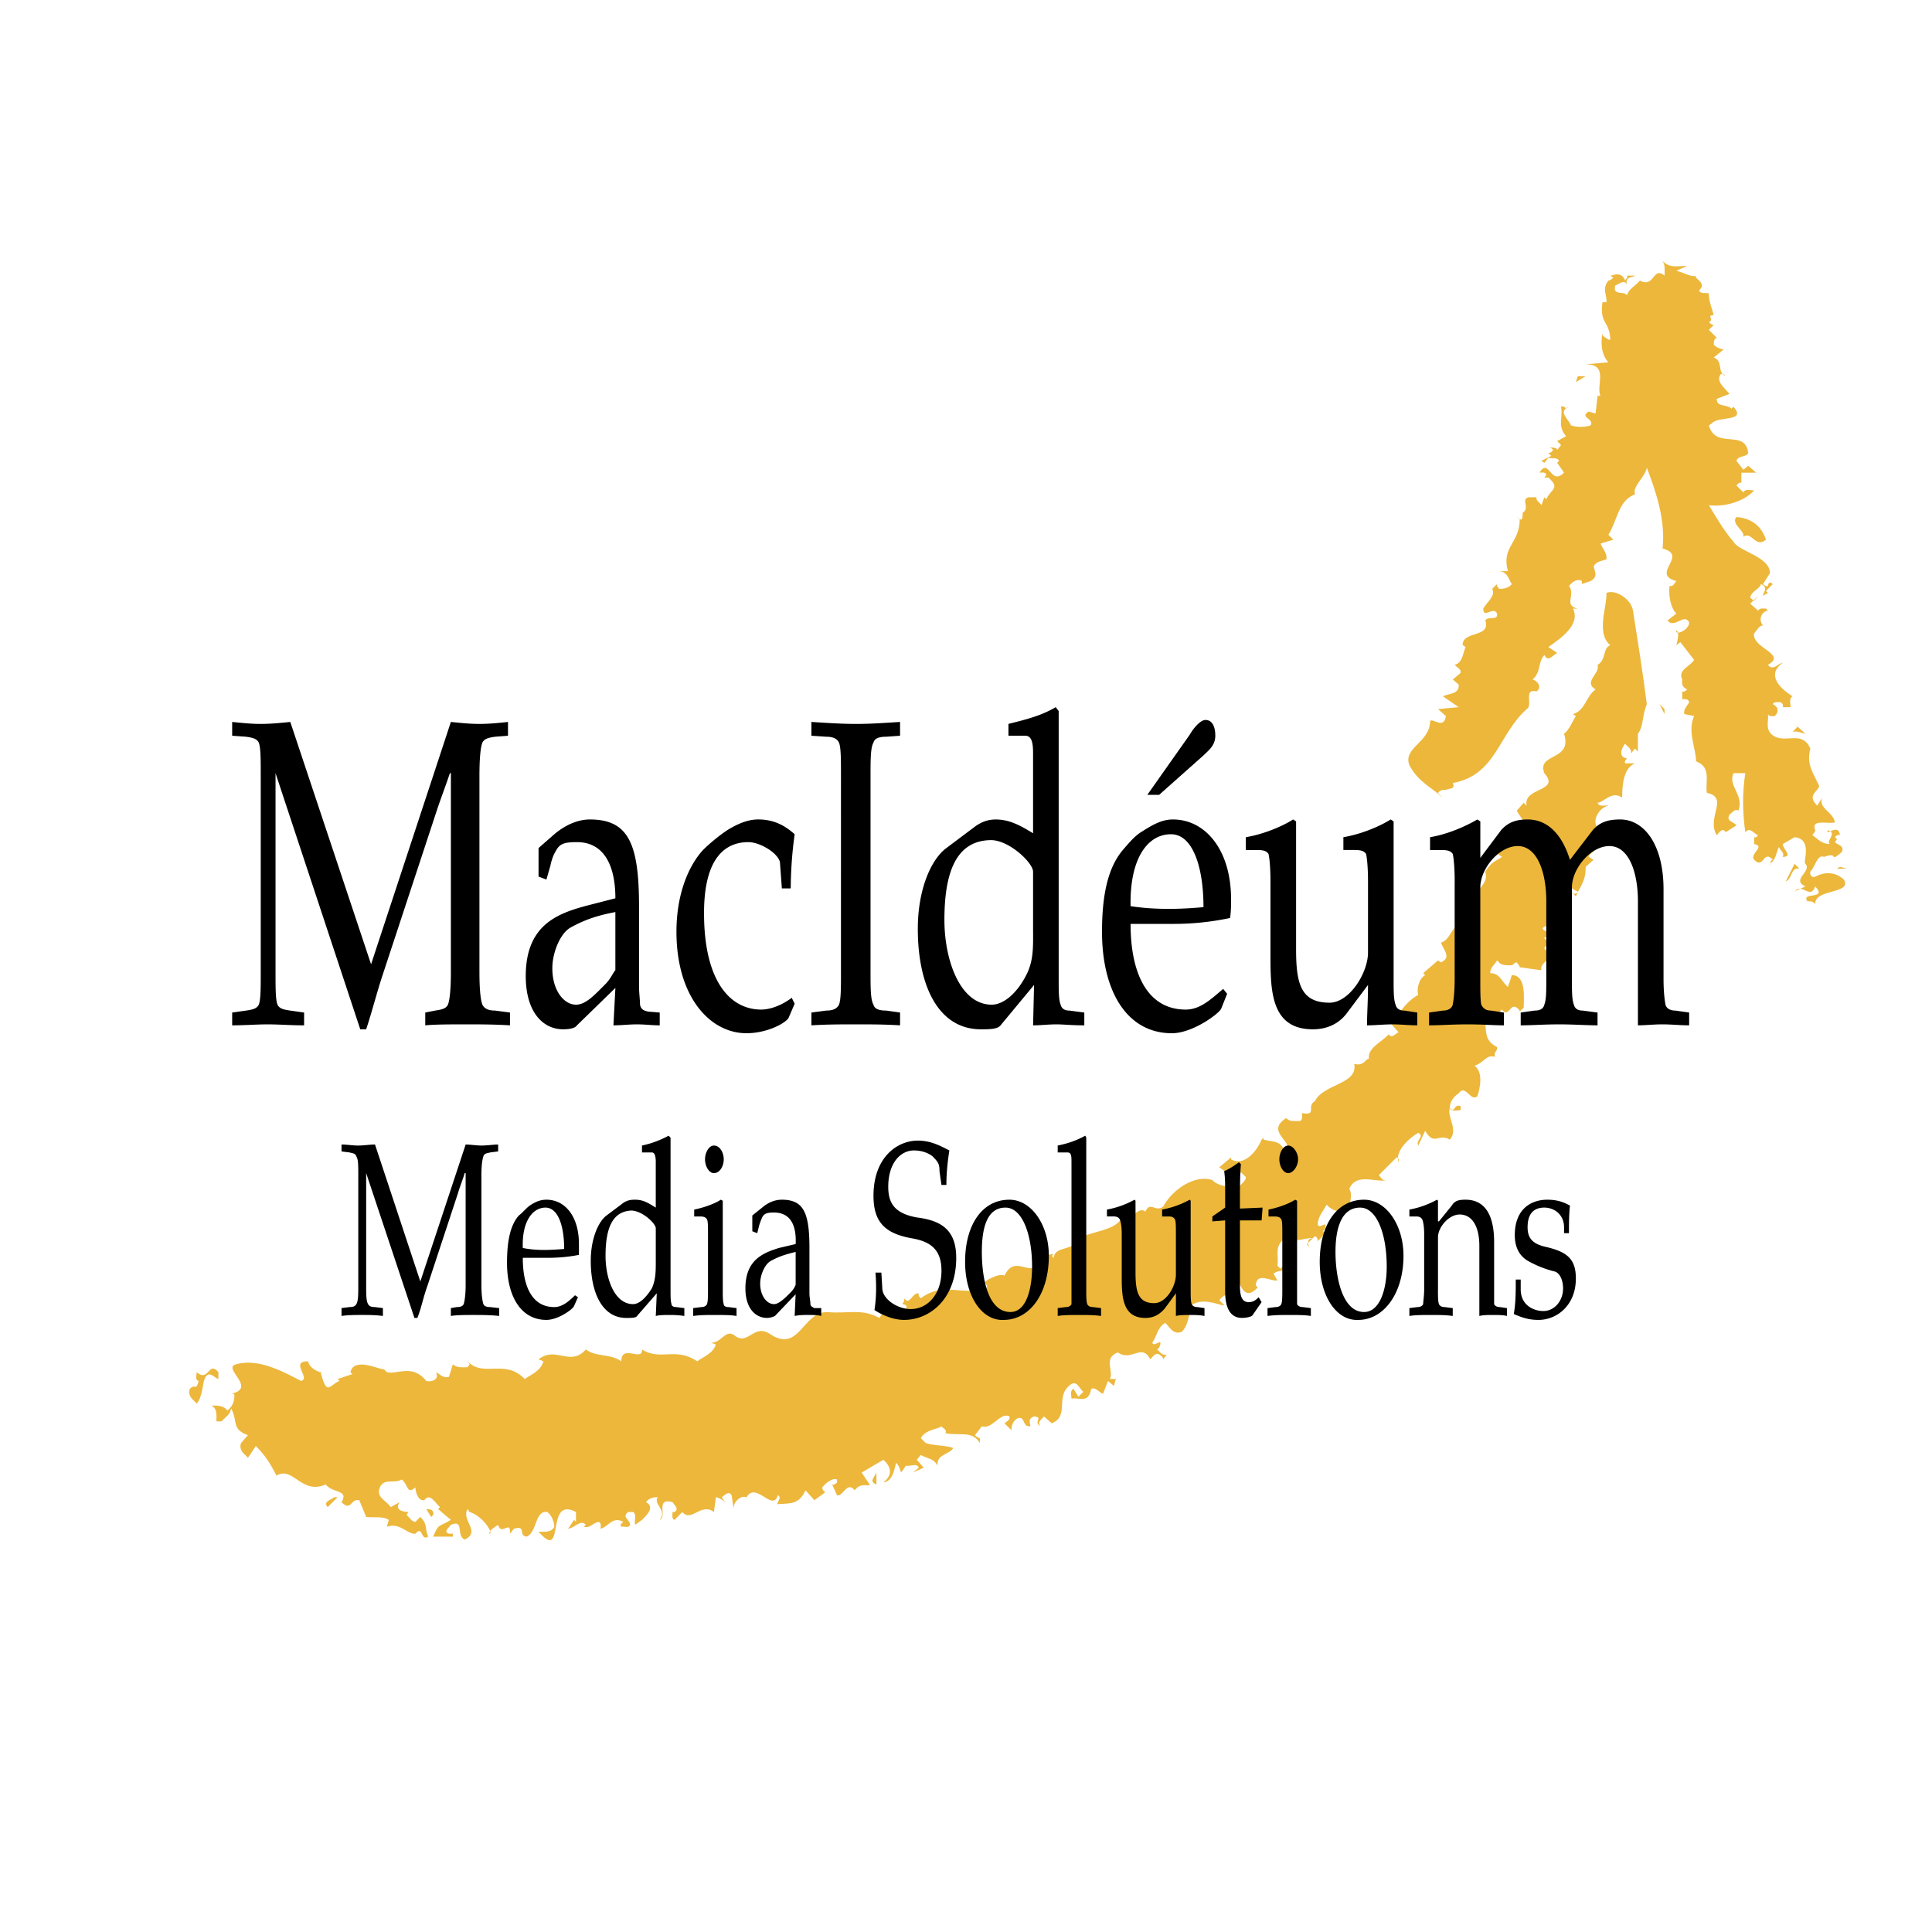
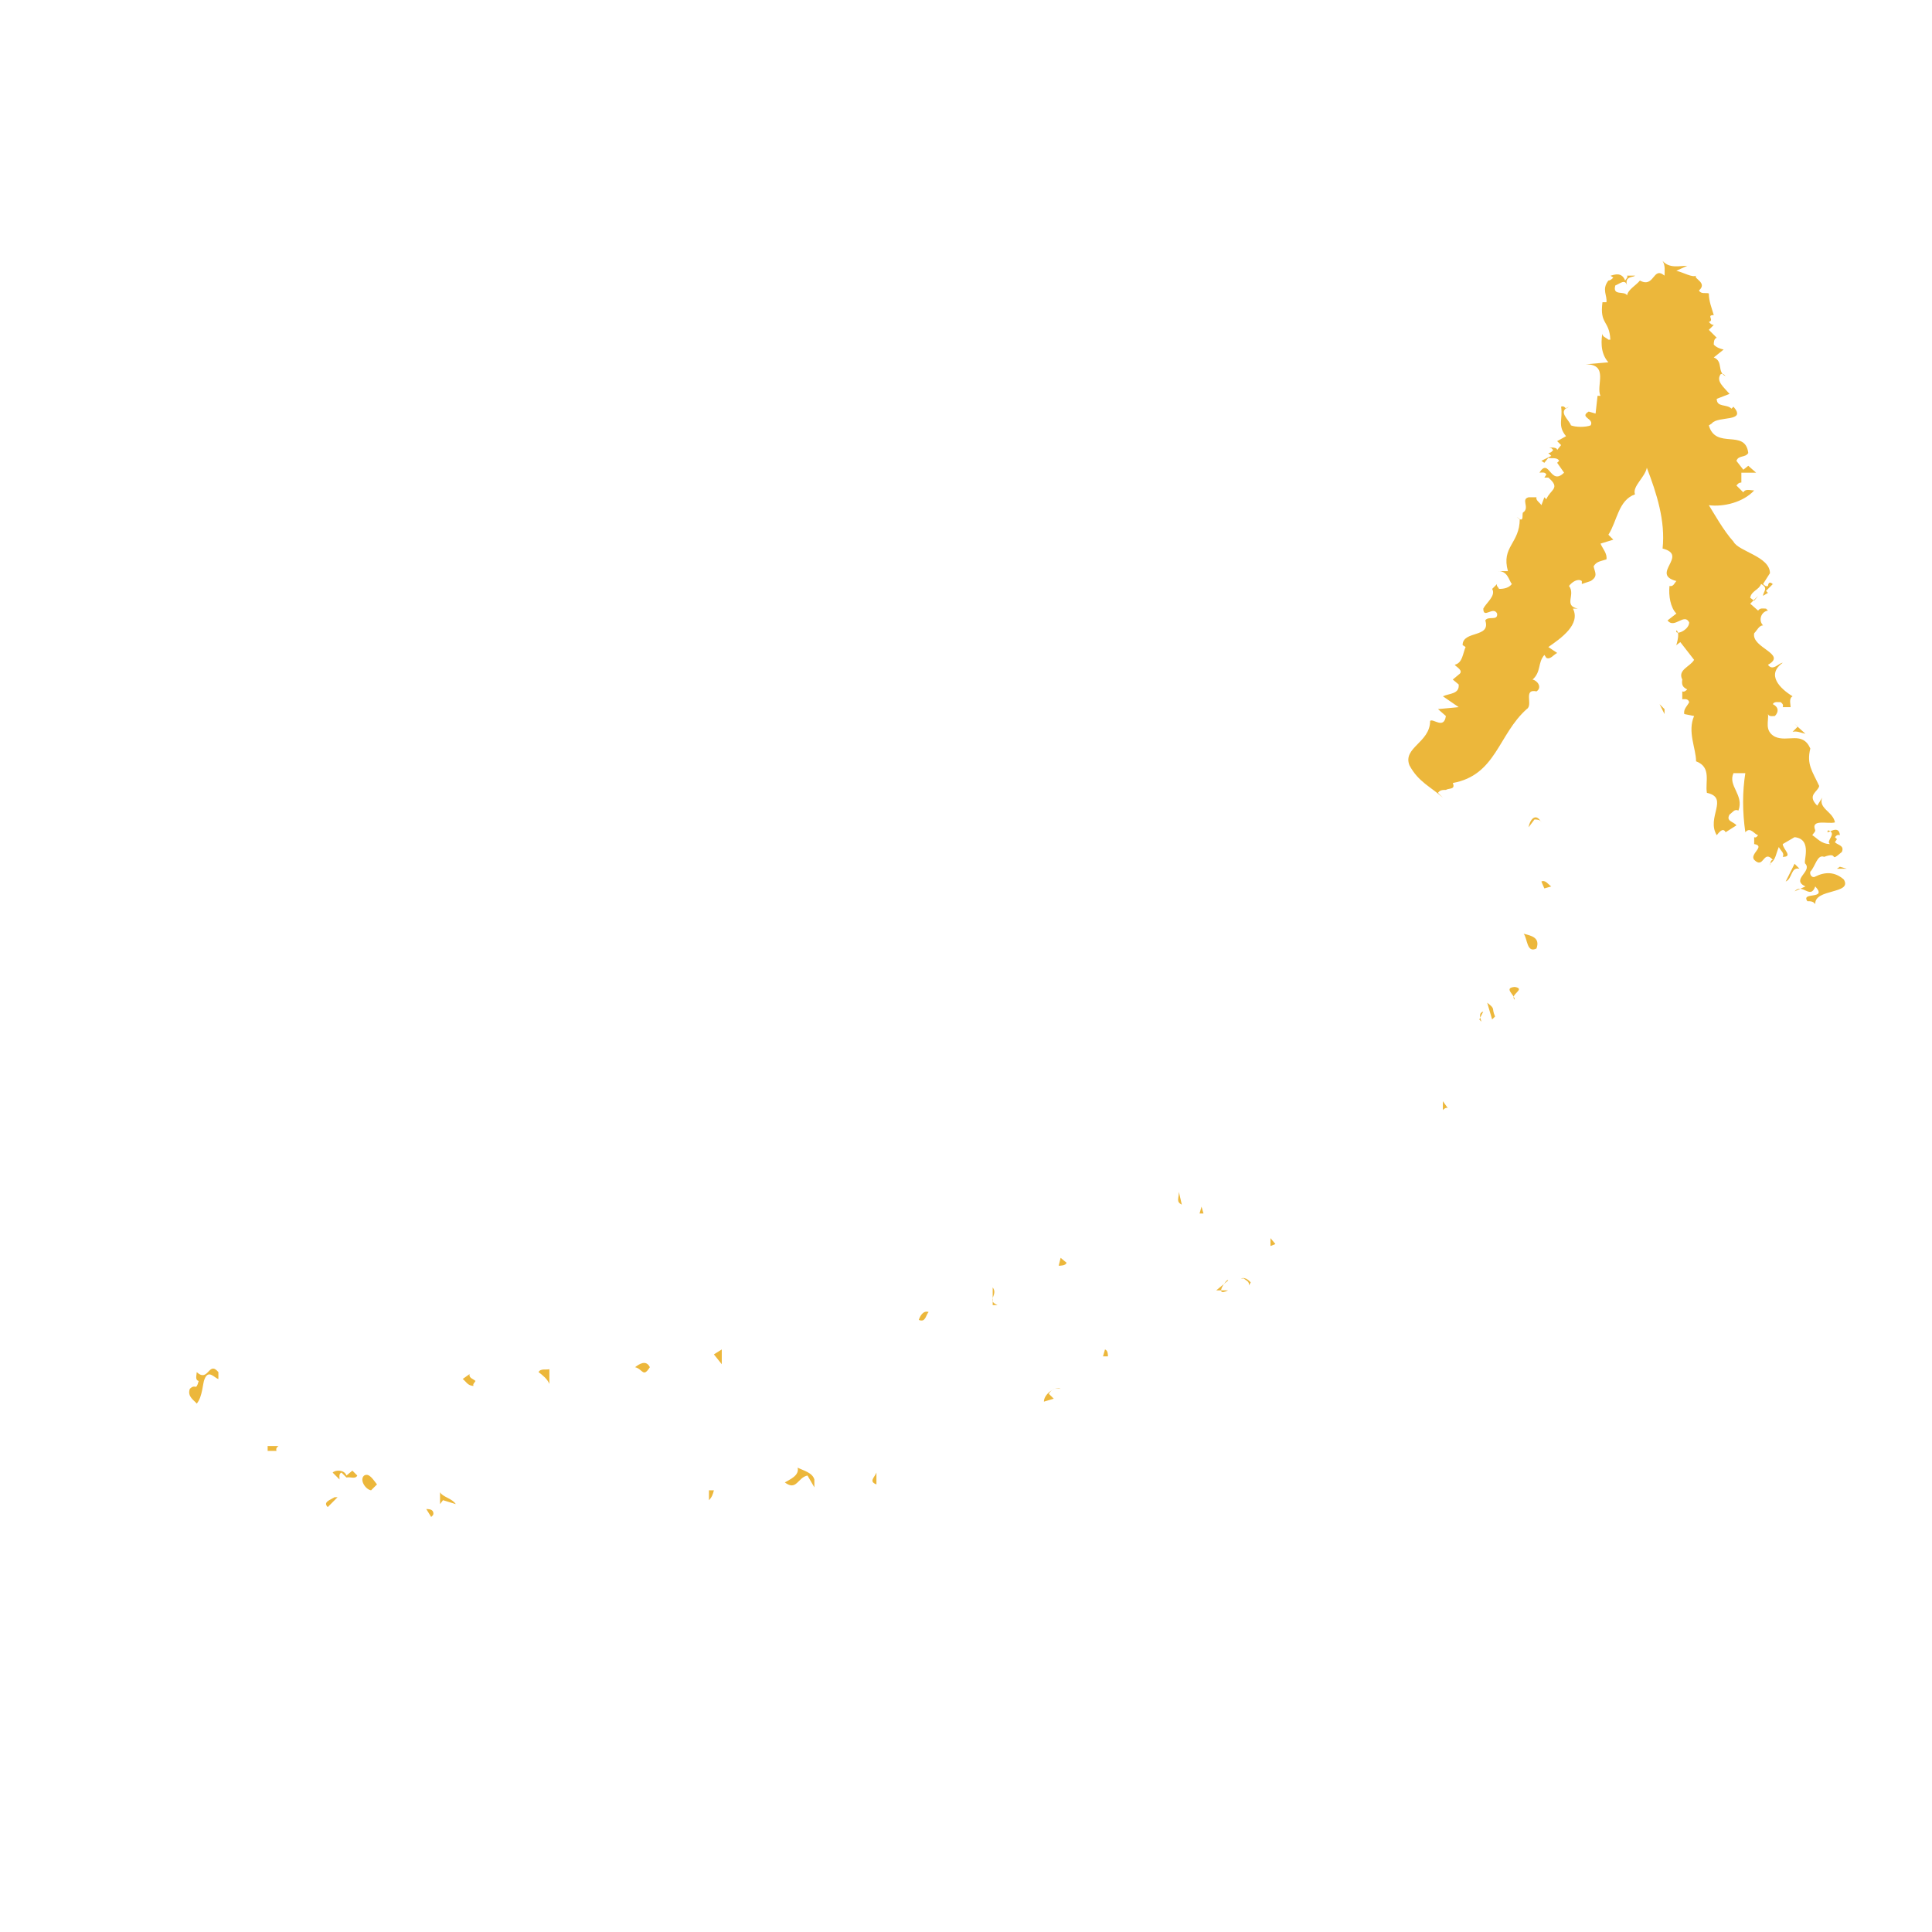
<svg xmlns="http://www.w3.org/2000/svg" width="2500" height="2500" viewBox="0 0 192.756 192.756">
  <g fill-rule="evenodd" clip-rule="evenodd">
-     <path fill="#fff" d="M0 0h192.756v192.756H0V0z" />
    <path d="M168.33 26.523l-1.08.492c.785.196 1.572.688 1.965.491-.295.295 1.18.688.295 1.474.195.394.688.196.982.295 0 .786.295 1.475.492 2.162-.787 0 .098.492-.492.688.197.196.295.294.492.294l-.492.491.787.787c-.295.099-.295.491-.295.688.295.295.59.394.982.492l-.982.786c.982.393.295 1.474 1.18 1.867-.1-.098-.197-.295-.492-.197-.492.688.295 1.278.885 1.966l-1.277.492c0 .884.982.491 1.473.982l.197-.196c1.377 1.572-1.572.885-2.162 1.671l-.295.196c.688 2.458 3.637.295 3.932 2.752-.295.491-.982.196-1.18.786l.688.884.492-.393.785.688h-1.473v.983c-.295 0-.395.196-.492.294l.688.688c.197-.394.688-.196 1.082-.196-1.082 1.179-3.047 1.67-4.521 1.474.492.786 1.475 2.555 2.457 3.636.492.983 3.637 1.474 3.637 3.146l-.688 1.081c.098.098.295.295.49.197.1-.786.689.098.492-.197l-.688.688.195.197-.49.294c0-.393.59-.786-.197-1.179-.195.59-.982.688-1.082 1.376l.395.295.393-.492-.787.787.787.688c.197-.295.492-.197.787-.197l.195.197c-.688.099-.982.983-.49 1.474-.393 0-.59.492-.885.787-.295 1.474 3.342 2.063 1.375 3.145.492.688 1.082-.197 1.475-.197-1.67 1.18-.295 2.556.984 3.342-.395.196-.197.786-.197 1.081h-.787c.098-.295-.098-.393-.195-.492-.197 0-.689-.098-.787.197.59.295.59.786.197 1.179-.197 0-.59.099-.689-.196.1.688-.393 1.67.689 2.261 1.277.589 2.752-.59 3.537 1.179-.393 1.572.197 2.261.885 3.735-.098.589-1.277.884-.197 1.965l.492-.786c-.393 1.081 1.082 1.376 1.277 2.457-.688.197-2.457-.393-1.965.787 0 .196-.197.294-.295.491.49.295.885.884 1.77.884-.492-.294.785-1.081-.197-1.375-.393.688 1.08-.787 1.18.491-.295-.098-.393.098-.492.196l.197.197-.197.295c.197.295.982.295.689.983-1.377 1.179-.197-.099-1.77.491-.689-.294-.885.983-1.377 1.475-.098.294.197.688.492.491.982-.491 1.965-.491 2.85.295.885 1.475-2.949.884-2.85 2.457-.197-.294-.492-.294-.787-.294-.688-.983 2.064-.098.787-1.474-.492 1.376-1.277-.394-2.064.491l1.082-.491c-1.475-.688.688-1.474 0-2.261-.295-.098.785-2.457-1.082-2.654l-1.18.688c0 .492 1.082 1.278 0 1.278.197-.393-.195-.59-.393-.983-.295.688-.295 1.278-.885 1.671.098.59-.098-.393.295-.393-.982-1.081-.885.983-1.867 0-.492-.589 1.18-1.376 0-1.573v-.688c.195.099.295-.098.393-.196-.393-.098-.787-.884-1.277-.295-.295-2.064-.295-4.03 0-5.897h-1.18c-.59 1.278 1.082 2.162.492 3.734-.395-.196-.59.197-.885.394-.393.688.393.688.688 1.081l-1.08.688c-.295-.589-.787.197-.885.295-1.082-1.77 1.277-3.735-.984-4.226-.195-1.081.492-2.556-1.08-3.146 0-1.277-.885-2.948-.197-4.521l-.982-.196c-.098-.491.295-.787.492-1.18-.1-.393-.492-.294-.689-.294v-.787c.197.098.395-.098.492-.196-.393-.197-.59-.394-.492-.982-.49-.983.787-1.278 1.18-1.966l-1.375-1.769-.393.295c-.197.491.49-1.18 0-1.475-.197.589 1.277 0 1.277-.787-.492-.983-1.475.688-2.162-.196l.885-.688c-.592-.59-.787-1.77-.689-2.752.393.098.492-.295.689-.492-2.654-.688 1.277-2.555-1.377-3.243.295-2.752-.59-5.504-1.572-8.059-.197.982-1.475 1.867-1.18 2.653-1.67.59-1.77 2.654-2.654 4.03l.492.492-1.277.393c.195.491.688.982.59 1.572-.59.197-.984.197-1.279.688.1.59.492.982-.293 1.474l-.885.295v-.295c-.395-.294-.984.098-1.279.492.689.884-.588 1.966.885 2.26h-.49c.785 1.573-1.18 2.949-2.457 3.833l.885.59c-.395.197-.689.688-1.082.492l-.197-.295c-.688.786-.295 1.671-1.178 2.458.49.098.982.786.393 1.179-1.377-.294-.295 1.376-.982 1.77-2.852 2.555-3.047 6.584-7.371 7.371.295.688-.395.492-.689.688-.295 0-.59 0-.785.295l.49.491c-1.178-1.081-2.457-1.572-3.342-3.243-.688-1.769 2.064-2.261 2.064-4.423.295-.295 1.377.885 1.572-.492l-.785-.688 2.062-.197-1.572-1.081c.59-.295 1.672-.196 1.572-1.18l-.588-.491.588-.492-.393-.295.393.295c.592-.394-.293-.787-.393-.983.787-.197.787-1.082 1.082-1.77l-.295-.196c0-1.475 2.85-.688 2.26-2.458.295-.491 1.277.098 1.18-.688-.393-.786-1.377.589-1.377-.492.297-.589 1.279-1.278.885-1.965l.492-.492c-.098.197.098.295.197.492.49 0 .982-.098 1.277-.492-.295-.295-.393-1.376-1.475-1.278h1.082c-.689-2.457 1.178-2.751 1.178-5.209l-.295-.196c.885.786.395-.492.689-.492.59-.491-.295-1.278.49-1.474h.787c-.098.295.295.491.49.787l.295-.787.197.196c.393-.982 1.475-1.081.197-2.162h-.395l.197-.295c-.098-.294-.492-.196-.688-.196.982-1.572 1.08 1.376 2.457 0l-.688-.983.195-.197c-.195-.393-.785-.196-1.08-.294l-.395.491-.295-.197.984-.491-.295-.294c.295 0 .393-.197.49-.295l-.195-.197c-.59 0 .59-.197.59.197l.393-.492-.393-.393.885-.492c-.885-1.081-.295-1.67-.492-2.948.295-.099.393.098.492.196l.293-.196c-1.178.491 0 1.278.197 1.867.492.196 1.475.196 1.967 0 .393-.688-1.18-.786-.197-1.376l.688.197.197-1.769h.295c-.492-.983.885-3.146-1.475-3.146l2.26-.196c-.883-.983-.688-2.358-.59-2.948-.098.393.395.491.59.688h.197c-.098-1.965-1.08-1.474-.787-3.734h.395c.098-.688-.492-1.278.195-2.163.197 0 .395-.196.492-.295l-.295-.196c0 .098 1.08-.59 1.475.491.098-.196.295-.295.195-.491h.787c-.098.196-1.082 0-.787.983-.195-.688-.688-.197-1.178 0-.295 1.081.883.491 1.178.982.1-.589.885-.982 1.279-1.474 1.473.787 1.277-1.474 2.457-.491 0-.491.098-.983-.197-1.474.688.788 1.67.493 2.457.493zM163.121 26.818h.983-.983z" fill="#ecb73b" />
-     <path d="M167.643 28.489c.49-1.081 1.18-.295 1.867-.197v.492h-.688c.098-.099.295-.295.195-.492l-.195-.295c-.59.492-.787 2.163-1.77 1.278l-.688-.786.688-.787c-.099.492.296.59.591.787zM169.51 30.946c.295.295-.787.393-1.18.491 0-.196-.098-.295-.295-.491l-.393.491c.296-.982 1.475-.295 1.868-.491zM157.225 38.121l.195-.59h.787l-.982.59zM158.502 44.902c-.295.295-1.377.196-1.082 1.081-.195 0-.295-.098-.49-.294.59-.001.59-1.671 1.572-.787zM173.244 46.671l-1.08.491.588-1.18c-.098.296.295.492.492.689zM158.01 46.474c0 .197.1.59-.195.688h-.59c.295-.196.49-.688.785-.688zM176.193 53.846c-1.082.884-1.377-.885-2.262-.295.197-.59-1.277-1.278-.688-1.966 1.376.099 2.458.787 2.95 2.261zM154.768 52.863c-.295.394-1.279.099-.984.983-.098.393-.195-1.081.492-1.278.197-.098.392.197.492.295zM167.838 54.239c-.195 0-.688 0-.785.294l-.295-.491 1.08.197zM169.51 54.239c-.393.491-1.18 1.179-1.867 1.277.195-.59 1.277-.786.885-1.474l.982.197zM175.898 57.777c-.492-.295-.787-1.081-1.77-.786-.59.394-.59 1.18-1.377 1.278-.688-.492.197-1.179 0-1.573l.492.492c.493-1.573 2.163 0 2.655.589zM168.33 57.777l.492.492c.295-.098.195-.492.195-.787l.492.492h-1.18l.197-.786c.099.294-.098.491-.196.589zM153.783 58.269c-.295 0-.982 0-.883-.492l.883.492zM167.25 58.957l.588.491-.588-.491zM162.924 60.922c.492 3.145.984 6.191 1.377 9.337-.492 1.179-.295 2.162-.885 2.948v1.77l-.295-.295-.393.491c.098-.491-.395-.688-.59-.982-.395.491-.688 1.375.195 1.475-.098.098-.295.294-.195.491h.982c-1.18.491-1.277 2.261-1.277 3.44-.982-.786-1.867.491-2.457.491.197.492.688.197 1.08.295-1.08.197-1.965 2.064-.59 2.458.395.589-.49.589-.688.884.885.786-.59 1.278-.688 1.769l.49.295-.785.688c0 1.376-.393 1.671-.982 2.949l-.295-.295c-.492 0 .49.197.49-.196-.49-.098-1.08-.982-1.375 0-.098-.295-.492-.295-.688-.295-.787.491-.885.983-.395 1.572l.395-.294.688 1.671c.49.688-4.129.688-1.082 1.573l-.885.393c.1.295.395.295.689.295v.492c-.295 0-.59-.099-.689.295.1.098.197.294.395.196.59.983-.885 1.081-.689 1.967l-2.162-.296c0-.196-.195-.295-.295-.491-.195 0-.295.196-.49.295.59-.099-.982.196-1.277-.295l-.197-.197c-.197.393-.688.688-.688 1.277.982 0 1.08.787 1.77 1.377l.393-1.18c1.475 0 1.18 2.359 1.18 3.244l-.395.393c0-.197-.195-.295-.295-.393-.688-.492-.785 1.08-1.473.195-.395.197-.197.787-.295 1.279l.295.195c0-.59-1.572.492-1.672-.195.1 1.08 0 1.867 1.18 2.457.098.393-.393.49-.197.982-.883-.295-1.08.59-2.062.885.883.59.59 2.162.293 3.047-.688.59-1.178-1.279-1.867-.295-.588.393-.883.885-.883 1.473l.295.197c.195-.098.295-.59.785-.393v.393c-.295 0-.885.197-1.08-.197-.295.885.883 2.164 0 3.146-1.082-.688-1.574.688-2.457-.885l-.689 1.475c-.295-.59.689-.885 0-1.277-.982.588-2.357 1.867-1.965 2.947-.098.492.195-.49-.197-.49l-1.77 1.768c.197.197.295.59.787.492-1.082.295-3.047-.787-3.734.885.393.688 0 1.475-.197 2.26-.785.1-1.572-.098-2.064-.688-.295.59-.885 1.18-.885 1.965.1.59 1.082-.59.689.492l-.197.197c.393.098.885.885 1.475.195l-.787.787c-.295-.197-.393-.59-.688-.492l-.492.492c0-.295-.098-.393-.293-.492l-.787.787c.885 1.277-.59-.492.59-.59-.787-.098-1.672.59-2.457-.197-1.572.885-.885 1.867-1.082 2.949l.295.295.59-.59c-.393 1.277-.393.492-1.277 1.082l.393.688c-.688.098-2.062-.885-2.162.49l.197.197c-2.064 2.26-1.77-3.244-2.654.787-.295-.295-.885.098-1.18.49l.492.492c-.098.195-2.064-.885-3.244 0-.295.885-.295 1.965-.982 2.652-.885.395-1.277-.588-1.67-.883-.787.49-.787 1.277-1.277 1.965.098.59 1.178-.688.688.492l-.197.195c.295.295.59.689.982.492l-.393.49c0-.293-.295-.393-.393-.49-.395-.197-.59.197-.885.49-.885-1.67-1.867.295-3.244-.688-1.475.59-.393 1.77-.785 2.654h.59l-.197.688-.59-.492-.492 1.279c-.393-.1-.688-.689-1.178-.492-.295 1.572-1.277.787-1.967.982 0-.295-.195-.785.197-.982l.492.787.49-.492c-.393-.295-.59-1.082-1.18-.785-1.77 1.178-.098 3.145-1.965 3.93l-.787-.688c-.195.295-.688.492-.393.982-.688-.49.393-.885-.59-.982-.885.295-.098 1.082-.492.982-.688 0-.393-1.08-1.178-.785-.492.295-.59.785-.59 1.178l-.689-.688c.197-.195.59-.295.492-.688-.885-.492-1.77 1.375-2.752.982l-.688.885c.098.098.295.295.49.295v.492c-.786-1.279-1.965-.689-3.44-.982.197-.395-.294-.492-.393-.689-.295.295-1.573.295-2.064 1.18l.491.492c.885.295 1.868.195 2.752.492-.394.688-1.671.588-1.573 1.768-.393-.785-1.082-.688-1.671-1.08l-.393.49.688.787-1.082.49.59-.49c-.196-.492-.884-.1-1.277-.197l-.492.688c-.098-.295-.196-.688-.491-.982-.196.787-.393 1.867-1.277 1.967.884-.689.884-1.475 0-2.262l-2.162 1.277.786 1.18c.099.295-.885-.295-1.475.59-.786-.982-1.179.688-1.769.492l-.49-1.082c.196.1.393-.098.491-.195v-.295c-.393-.197-1.081.295-1.475.785 0 .295.196.395.295.492l-1.081.787-.885-.984c-.688 1.475-1.572 1.277-2.752 1.377-.295.098.492-.689 0-.885-.589 1.867-2.457-1.967-3.341.688l.197-.492c-.492-.195-1.18.297-1.278.984v.195l-.197-1.375c-.295-.492-.688 0-.983.195l.197.297c.688.588-.394-.297-.786-.297l-.197 1.475c-1.277-.982-2.26 1.082-3.145 0l-.786.787c-.295-.098-.197-.492-.197-.787h.197c.491-.295 0-.688-.197-.982-1.769-.492-.491 1.475-1.278 1.77.787-.982-.688-1.572-.196-2.262-.492 0-.885.1-1.179.492.982.492 0 1.377-.394 1.77l-.688.49c-.098-.49.196-.982-.196-1.277h-.492c-.688.492.197.787.197 1.277-.197.395-.59.1-.885.197-.196-.197.098-.393.196-.492-1.081-.588-1.474.492-2.26.689 0-.197.098-.59-.197-.689-.589.1-.884.689-1.474.492l.197-.197c-.491-.588-1.082.295-1.769.395l.589-.885.197.195v-.982c-3.146-1.67-.983 5.111-3.735 1.967.59 0 1.277.098 1.572-.492 0-.393-.196-1.08-.688-1.475-1.278-.195-.983 1.967-2.064 2.457-.885-.098 0-1.18-1.278-.785l-.393.49c.098-1.473-.885.295-1.18-.885-.393.295-.884.492-.884.885.491.1-.59-1.768-1.966-2.162l-.196-.295c-.688 1.082 1.376 2.262-.295 3.047-.885-.393 0-2.062-1.376-1.475-.197.295-.786.689-.197.885h.393v.295h-1.965c.589-1.375.491-.885 1.769-1.67l-1.278-1.082.197-.195c-.492-.395-.983-1.475-1.573-.688-.688.098-.885-.984-.885-1.279-.884.787-.688-.295-1.375-.785-.787.49-1.966-.295-2.261 1.08-.098.787.786 1.082 1.18 1.672l.884-.492c-.688.982.884.982.884.982l-.196.295c.295.197.491.688.884.688l.492-.49c.787.785.393 1.08.787 1.965-.787.492-.492-1.18-1.278-.295-.786.1-1.572-1.18-2.85-.688l.197-.688c-.59-.393-1.376-.197-2.26-.295l-.688-1.67c-.884-.197-.786 1.178-1.769.195.787-1.277-.983-.885-1.572-1.77-2.458 1.082-3.244-1.867-4.915-.885-.491-.885-.884-1.768-2.064-2.947l-.786 1.18c-.197-.295-.983-.689-.688-1.475l.688-.787c-1.671-.59-.983-1.375-1.671-2.652-.196.688-.393.688-.982 1.277h-.492c0-.59.098-1.277-.492-1.572.295 0 1.179-.1 1.573.49.59-.393.786-1.18.688-1.67h-.295c2.654-.59-.982-2.557.492-2.949 2.162-.59 4.423.59 6.486 1.67.983-.293-1.179-1.965.688-1.965.098.492.59.885 1.179 1.082.098-.295.197.883.59 1.375.294.492.884-.393 1.376-.492l-.197-.195 1.475-.492-.197-.195c.393-1.572 2.949-.197 3.341-.295l.295.295c.982.295 2.556-.885 3.932.883.295.1 1.376 0 .983-.883.393.195.589.59 1.277.49l.393-1.277c.394.393.983.295 1.475.295l.196-.295-.196-.295c1.572 1.672 3.734-.295 5.7 1.77.688-.492 1.572-.787 1.867-1.77l-.491-.197c1.77-1.375 3.145.787 4.718-.982 1.081.787 2.457.393 3.538 1.18 0-1.77 2.162.098 2.064-1.18 1.867 1.18 3.341-.295 5.504 1.18.688-.49 1.572-.787 1.867-1.67l-.492-.197c.983.098 1.376-1.277 2.261-.787 1.474 1.279 1.965-1.277 3.734 0 2.851 1.77 3.146-2.26 5.603-2.26 2.064.197 3.44-.393 5.209.59l.688-1.082-.295.295c.59.395 1.277-.195 1.769.492.296-.295.688-.59.492-.982-.787-.295-.099.098-.196-.688.589.785.786-.59 1.474-.492-.098.197.099.393.197.492 2.359-1.77 4.226-.1 6.586-1.082.098-.197-.1-.295-.197-.492-.098-.098 1.375-.982 1.965-.688 1.18-2.457 2.949.885 3.736-1.965l1.178-.197-.195.197.195.195c.1-1.277 2.064-.59 2.459-1.965 1.473-.688 3.537-.787 4.225-1.867.982.195 1.77-1.377 2.457-.787.492-1.08.982.1 1.77-.49.885-1.672 3.145-3.244 4.914-2.654.492.59 1.867.785 2.654.688.195-.295.688-.59.688-.982l-.492-.492-.393.787-1.77-1.277 1.18-.982v.195c1.18.689 2.457-.59 3.047-1.965l.197-.197v.197c1.18.295 1.77 0 2.26 1.572 1.082-1.377-2.26-2.26 0-3.734.295.393.885.295 1.377.295.295-.1.195-.59.195-.787 1.572.295.395-.688 1.279-1.18.883-1.77 4.324-1.67 3.93-3.734.984.295 1.18-.59 1.475-.492-.195-1.08 1.277-1.67 1.967-2.457.295.492.688-.098.982-.195l-.688-.787c.59-.885 1.375-2.26 2.652-2.947-.195-.59.1-1.672.689-1.967l-.197-.197 1.475-1.277.295.197c1.08-.492.295-1.18 0-1.966.885-.294.885-1.179 1.768-1.867l-.393-.294 1.082-1.179.195.196c.885-.491-.098-1.67.492-1.474l.197.294c.098-1.081 1.473-1.474 1.08-2.751.59-.885.688-.885 1.672-1.475l-.689-.491c1.672-.099 1.574-2.458 3.342-2.654-.49-.295-.885-.982-1.18-1.475l.689-.786.295.295c-.395-1.867 3.439-1.376 1.768-3.243-.785-2.064 2.852-1.18 1.967-3.932.59-.491.785-1.179 1.18-1.769l-.295-.196c1.277-.393 1.277-1.769 2.26-2.457-1.277-.786.492-1.573.197-2.457.885-.492.49-1.671 1.277-1.965-1.475-1.18-.295-3.932-.393-5.209.885-.4 2.458.583 2.653 1.762z" fill="#ecb73b" />
    <path d="M149.164 64.067c-.195.491-.688.688-.49 1.278-.295 0-.59 0-.689.295v.491l-.883-.786.293-.197c-.098-.098-.293-.393-.49-.294l.49-.491c-.098-.295-.49-.295-.688-.295l.197-.688c1.08.098 1.18.884 2.26.687zM176.389 66.819h-.688.688zM148.674 67.016c-.689.491.195.884.195 1.081-1.277.196-1.277.294-1.965-.786.197 0 .59-.099.688.294.392-.294.689-.786 1.082-.589zM166.07 71.242l-.492-.983.492.492v.491zM180.125 73.208c-.492-.098-.787-.295-1.277-.196l.49-.491-.295-.295 1.082.982zM178.65 75.468c-.295.098-.295.491-.295.688-.688.295-.492-.688-1.277-.688.785.295 1.08-1.277 1.572 0zM172.752 75.959c-.098.197.1.295.197.394l-.982.294v-.688h.785zM171.967 79.596l-.295-.491h.885l-.59.491zM153.783 82.053c-.098-.295-.49-.295-.688-.295l-.59.786c.1-.687.69-1.572 1.278-.491zM178.158 82.544c-.295.787.492.59 0 1.18-1.18 0-.982-.59-1.965-.393.295-.59 1.375-.884.885-1.77.983-.392 1.08.689 1.08.983zM179.535 86.673c-.885-.197-.688.982-1.377 1.278l.885-1.77.492.492zM183.27 86.673l.294-.197.688.197h-.982zM154.768 88.442l-.689.196-.295-.688c.394-.196.689.295.984.492zM183.072 88.638H181.5c.295-.786 1.475-.393 1.572 0zM153.293 94.634c-.982.491-.885-.983-1.277-1.474.785.196 1.67.392 1.277 1.474zM151.131 99.744c0-.49-1.18-1.18 0-1.277 1.18.197-.59.787 0 1.277zM149.164 101.416l-.295.295-.49-1.672c.885.688.392.492.785 1.377zM147.592 101.711c.59.688-.393-.59.393-.787l-.393.787zM144.447 110.555c-.197-.098-.393.1-.492.197v-.885l.492.688zM117.91 120.188c-.59-.295-.295-.59-.295-1.277l.295 1.277zM119.68 121.072l.197-.687.195.687h-.392zM126.756 124.316v-.787l.492.59-.492.197zM106.412 125.986c-.1.295-.592.295-.787.295l.195-.787.592.492zM124.791 127.951l-.197.295c.098-.393-.295-.49-.492-.688h-.295c.492-.197.884.296.984.393zM122.529 128.738h-1.18l1.18-.982c0-.395-1.572 1.769 0 .982zM99.531 130.213h-.49v-1.77c.588.787-.689 1.278.49 1.77zM92.651 130.9c-.295.295-.295 1.082-.983.787.099-.294.394-.984.983-.787zM71.225 135.127l.786-.492v1.474l-.786-.982zM110.539 135.324h-.492l.197-.689c.295.099.295.492.295.689zM64.837 136.404c-.688 1.082-.688.197-1.474 0 .393-.295 1.081-.787 1.474 0zM21.789 136.896v.688c-.393-.098-.983-.982-1.376 0-.196.393-.196 1.77-.786 2.457-.197-.295-.982-.688-.688-1.475.59-.59.59.295.884-.787-.393-.098-.196-.588-.196-.883 1.179 1.081 1.179-1.179 2.162 0zM54.812 138.076c-.196-.492-.688-.885-1.081-1.18.196-.395.786-.197 1.081-.295v1.475zM47.441 137.779c-.098.197-.295.297-.197.492-.589 0-.786-.492-1.081-.688l.688-.492c-.099.395.393.493.59.688zM105.82 138.566c-.49-.098-.883 0-1.178.492l.49.49-.982.295c0-.784 1.18-1.572 1.67-1.277zM27.784 144.268c-.098.098-.295.197-.197.49h-.884v-.49h1.081zM81.25 147.609v.785l-.688-1.18c-.983.197-1.082 1.574-2.26.689.491-.295 1.474-.689 1.277-1.475.59.297 1.475.492 1.671 1.181zM34.566 147.215l.59-.49.491.49c-.197.395-.688.1-1.081.197l-.492-.492c-.295.1-.196.492-.196.689l-.688-.689c.295-.295 1.179-.295 1.376.295zM87.442 148.1c-.787-.295-.197-.688 0-1.18v1.18zM37.612 148.1l-.59.59c-.589-.098-1.179-1.08-.688-1.475.492-.295.885.394 1.278.885zM71.225 148.689c-.098.393-.196.688-.491.984v-.984h.491zM45.475 150.066l-1.277-.393-.295.393v-1.18c.295.491 1.179.591 1.572 1.18zM32.698 150.361c-.491-.492.197-.688.688-.984h.295l-.983.984zM43.215 150.852c.098.295-.098.395-.197.492l-.491-.787c.197 0 .59 0 .688.295z" fill="#ecb73b" />
-     <path d="M47.834 96.992c0 1.572.098 2.752.295 3.244.197.393.589.59 1.278.59l1.474.195v1.277c-1.573-.098-3.047-.098-4.422-.098-1.475 0-2.949 0-4.03.098v-1.277l.983-.195c.688-.1 1.082-.197 1.278-.59.196-.492.295-1.672.295-3.244V77.139h-.099c-.393 1.18-.884 2.457-1.277 3.637L38.203 97.19c-.59 1.768-1.081 3.734-1.67 5.504h-.59L27.49 77.14v19.853c0 1.572 0 2.752.197 3.244.196.393.589.49 1.277.59l1.376.195v1.277c-1.376 0-2.458-.098-3.637-.098-1.082 0-2.359.098-3.539.098v-1.277l1.376-.195c.688-.1 1.081-.197 1.278-.59.196-.492.196-1.672.196-3.244V77.434c0-1.671 0-2.85-.196-3.342-.197-.394-.589-.491-1.278-.589l-1.376-.098v-1.376c.983.098 1.868.197 2.85.197.983 0 1.966-.099 2.949-.197l8.059 24.178 7.961-24.178c.982.098 1.867.197 2.85.197s1.966-.099 2.85-.197v1.376l-1.277.098c-.688.098-1.081.196-1.278.589-.197.492-.295 1.671-.295 3.342v19.558h.001zM61.397 89.621c0-3.341-1.179-5.602-3.833-5.602-1.376 0-1.769.196-2.162.983-.196.294-.394.884-.491 1.376l-.394 1.376-.786-.295v-2.85l1.572-1.376c1.278-1.081 2.556-1.475 3.539-1.475 3.833 0 4.914 2.359 4.914 8.649v7.961c0 .688.099 1.375.099 1.867.098.49.393.59.786.688l1.18.098v1.277c-.786 0-1.474-.098-2.261-.098-.786 0-1.572.098-2.358.098l.196-3.734-3.833 3.734c-.197.297-.787.395-1.376.395-2.063 0-3.735-1.77-3.735-5.309 0-5.012 3.047-6.191 5.897-6.977l3.046-.786zm0 1.376c-1.572.295-2.948.688-4.521 1.573-.983.59-1.769 2.457-1.769 4.03 0 2.26 1.18 3.637 2.359 3.637.982 0 1.867-.982 2.948-2.064.491-.492.786-1.18.982-1.375v-5.801h.001zM78.007 88.638l-.196-2.653c-.295-.983-2.064-1.966-3.146-1.966-2.162 0-4.423 1.376-4.423 7.076 0 6.879 2.654 9.631 5.701 9.631.982 0 2.162-.49 3.046-1.178l.295.59-.589 1.375c-.197.492-2.064 1.572-4.226 1.572-3.637 0-6.979-3.637-6.979-10.123 0-4.03 1.376-6.782 2.653-8.158.688-.688 1.77-1.572 2.556-2.064.983-.589 1.966-.983 2.948-.983 1.77 0 2.851.786 3.637 1.475a40.885 40.885 0 0 0-.393 5.405h-.884v.001zM86.853 96.992c0 1.572 0 2.752.294 3.244.098.393.492.59 1.278.59l1.375.195v1.277c-1.572-.098-2.948-.098-4.324-.098-1.573 0-2.949 0-4.521.098v-1.277l1.475-.195c.688 0 1.081-.197 1.277-.59.197-.492.197-1.672.197-3.244V77.434c0-1.671 0-2.85-.197-3.342-.196-.394-.589-.589-1.277-.589l-1.475-.098v-1.376c1.573.098 2.949.197 4.521.197 1.376 0 2.752-.099 4.324-.197v1.376l-1.375.098c-.787 0-1.18.196-1.278.589-.294.492-.294 1.671-.294 3.342v19.558zM103.07 75.173c0-.982-.1-1.769-.787-1.769h-1.67v-1.18c1.572-.394 3.242-.787 4.717-1.671l.295.393V97.68c0 1.18 0 2.064.195 2.557.1.393.395.59.887.59l1.475.195v1.277c-1.279 0-2.064-.098-2.754-.098-.885 0-1.572.098-2.357.098l.098-4.029-3.342 4.029c-.295.395-1.18.395-1.965.395-4.227 0-6.291-4.324-6.291-10.025 0-4.03 1.376-6.978 2.85-8.059l2.751-2.064c.885-.688 1.672-.786 2.162-.786 1.377 0 2.457.59 3.736 1.376v-7.963zm0 11.795c0-.885-2.457-3.244-4.326-3.146-3.046.099-4.52 2.654-4.52 7.961 0 4.029 1.572 8.453 4.717 8.453 1.277 0 2.557-1.279 3.342-2.752.885-1.573.787-3.047.787-4.915v-5.601zM122.824 89.719c0 .59 0 1.18-.098 1.868a26.908 26.908 0 0 1-5.504.589h-4.424c0 5.111 1.77 8.55 5.504 8.55 1.475 0 2.557-1.08 3.736-2.062l.393.49-.59 1.475c-.197.492-2.85 2.457-4.914 2.457-4.521 0-6.979-4.227-6.979-10.123 0-4.227.787-6.683 2.162-8.256.59-.688 1.18-1.376 1.867-1.769 1.082-.688 1.967-1.18 3.047-1.18 3.246 0 5.8 3.047 5.8 7.961zm-10.025.689c2.557.393 5.111.295 7.273.098 0-4.03-1.08-7.273-3.242-7.273-2.359 0-4.129 2.457-4.031 7.175zm5.898-17.102c.393-.688 1.08-1.475 1.572-1.475.688 0 .982.688.982 1.573 0 .982-.688 1.474-1.18 1.965l-4.422 3.931h-1.18l4.228-5.994zM139.041 97.68c0 1.18 0 2.064.197 2.557.098.393.393.59.885.59l1.277.195v1.277c-.787 0-1.672-.098-2.457-.098-.885 0-1.77.098-2.555.098 0-1.178.098-2.357.098-4.029l-2.064 2.752c-.785 1.082-1.965 1.672-3.439 1.672-4.227 0-4.227-3.932-4.227-7.47v-7.273c0-1.376-.098-2.359-.197-2.752-.195-.295-.49-.394-1.178-.394h-1.082v-1.278c1.77-.294 3.637-1.081 4.717-1.769l.295.196v12.777c0 3.44.492 5.307 3.342 5.307 1.967 0 3.834-2.949 3.834-5.012V87.95c0-1.376-.098-2.359-.197-2.752-.195-.295-.49-.394-1.18-.394h-1.08v-1.278c1.77-.294 3.637-1.081 4.717-1.769l.295.196V97.68h-.001zM145.135 87.951c0-1.376-.098-2.359-.195-2.752-.197-.295-.492-.394-1.18-.394h-1.082v-1.278c1.77-.294 3.539-1.081 4.717-1.769l.297.196v3.637l2.062-2.751c.689-.787 1.475-1.082 2.654-1.082 1.77 0 3.342 1.18 4.227 4.03l2.26-2.948c.689-.787 1.475-1.082 2.752-1.082 2.359 0 4.324 2.457 4.324 6.978v8.943c0 1.18.1 2.064.197 2.557.098.393.49.59.982.59l1.377.195v1.277c-.885 0-1.77-.098-2.654-.098s-1.77.098-2.457.098V89.916c0-2.85-.885-5.504-2.85-5.504-1.867 0-3.736 2.261-3.736 4.128v9.14c0 1.18 0 2.064.197 2.557.098.393.393.59.885.59l1.475.195v1.277c-1.082 0-2.359-.098-3.834-.098s-2.752.098-3.832.098v-1.277l1.375-.195c.59 0 .885-.197.982-.59.197-.492.197-1.377.197-2.557v-7.764c0-2.85-.885-5.504-2.85-5.504-1.867 0-3.734 2.261-3.734 4.128v9.14c0 1.18 0 2.064.098 2.557.195.393.492.59.982.59l1.277.195v1.277c-.982 0-2.162-.098-3.637-.098-1.473 0-2.752.098-3.832.098v-1.277l1.375-.195c.492 0 .885-.197.984-.59.098-.492.195-1.377.195-2.557v-9.729h.002zM48.031 128.246c0 .885.098 1.574.196 1.867.099.197.295.295.688.295l.884.1v.785c-.884-.098-1.769-.098-2.556-.098-.786 0-1.67 0-2.26.098v-.785l.59-.1c.393 0 .589-.098.688-.295.099-.293.197-.982.197-1.867v-11.203h-.098c-.197.688-.492 1.375-.688 2.062l-3.046 9.24c-.393 1.08-.59 2.162-.983 3.145h-.295l-4.815-14.447v11.203c0 .885 0 1.574.196 1.867.098.197.294.295.688.295l.786.1v.785c-.786-.098-1.376-.098-2.064-.098s-1.376 0-2.064.098v-.785l.787-.1c.393 0 .589-.098.688-.295.196-.293.196-.982.196-1.867v-11.008c0-.982 0-1.572-.196-1.867-.098-.295-.295-.295-.688-.393l-.787-.098v-.689c.589 0 1.082.1 1.67.1.59 0 1.082-.1 1.671-.1l4.521 13.662 4.521-13.662c.491 0 1.081.1 1.572.1.589 0 1.179-.1 1.67-.1v.689l-.786.098c-.394.098-.59.098-.688.393-.098.295-.196.885-.196 1.867v11.008h.001zM57.761 124.119v1.08c-.983.197-2.064.295-3.145.295h-2.457c0 2.949.982 4.914 3.145 4.914.787 0 1.474-.588 2.064-1.178l.295.195-.394.885c-.098.295-1.572 1.377-2.752 1.377-2.555 0-3.932-2.359-3.932-5.701 0-2.359.394-3.834 1.181-4.717.393-.295.687-.689 1.08-.984.59-.393 1.081-.59 1.671-.59 1.868 0 3.244 1.672 3.244 4.424zm-5.602.393c1.474.295 2.85.197 4.128.098 0-2.26-.59-4.127-1.868-4.127s-2.359 1.374-2.26 4.029zM65.427 115.961c0-.59-.098-.982-.393-.982h-.983v-.688a9.7 9.7 0 0 0 2.654-.984l.196.197v15.137c0 .688 0 1.18.099 1.473 0 .197.197.295.491.295l.786.1v.785c-.688-.098-1.081-.098-1.572-.098-.394 0-.885 0-1.278.098l.098-2.26-1.966 2.26c-.098.197-.589.197-1.081.197-2.358 0-3.538-2.457-3.538-5.699 0-2.262.786-3.934 1.572-4.521l1.572-1.18c.492-.395.983-.395 1.278-.395.786 0 1.277.295 2.064.787v-4.522h.001zm0 6.586c0-.492-1.376-1.77-2.457-1.77-1.769.098-2.555 1.572-2.555 4.521 0 2.26.885 4.814 2.752 4.814.688 0 1.375-.785 1.867-1.572.393-.883.393-1.67.393-2.75v-3.243zM72.11 128.641c0 .688 0 1.18.098 1.473 0 .197.196.295.491.295l.786.1v.785c-.589-.098-1.277-.098-2.162-.098-.786 0-1.474 0-2.162.098v-.785l.786-.1c.295 0 .492-.098.59-.295.099-.293.099-.785.099-1.473v-5.504c0-.787 0-1.279-.099-1.475-.098-.197-.295-.295-.688-.295h-.59v-.688c.983-.197 2.064-.59 2.654-.984l.197.1v8.846zm.098-12.975c0 .689-.394 1.377-.983 1.377-.491 0-.884-.688-.884-1.377 0-.688.393-1.375.884-1.375.59 0 .983.688.983 1.375zM79.383 124.119c.098-1.967-.59-3.145-2.162-3.145-.688 0-.983.098-1.18.49a6.806 6.806 0 0 0-.295.787l-.196.785-.492-.195v-1.572l.983-.787c.688-.59 1.376-.787 1.965-.787 2.163 0 2.752 1.279 2.752 4.816v4.521c0 .393.098.787.098 1.08 0 .197.196.295.393.395h.688v.785c-.393-.098-.885-.098-1.278-.098-.491 0-.884 0-1.376.098l.099-2.162-2.064 2.162c-.196.1-.491.197-.786.197-1.179 0-2.162-.982-2.162-2.949 0-2.85 1.769-3.537 3.342-4.029l1.671-.392zm0 .785c-.787.197-1.572.395-2.458.887-.589.293-1.081 1.375-1.081 2.26 0 1.277.688 2.062 1.376 2.062.491 0 1.081-.588 1.671-1.178.294-.295.491-.689.491-.787v-3.244h.001zM93.929 118.223l-.197-1.377c0-.688-.098-.885-.688-1.475-.491-.393-1.179-.59-1.867-.59-1.278 0-2.556 1.18-2.556 3.637 0 1.672.688 2.654 2.851 3.047 2.358.295 3.931 1.18 3.931 4.029 0 4.129-2.654 6.193-5.208 6.193-1.18 0-2.359-.59-2.949-.984.197-1.277.197-2.555.099-3.734h.59l.098 1.672c.098.982 1.474 1.965 2.85 1.965 1.572 0 3.047-1.375 3.047-3.834 0-2.26-1.278-2.947-3.047-3.242-2.653-.492-3.735-1.672-3.735-4.227 0-3.832 2.359-5.504 4.423-5.504 1.376 0 2.359.59 3.145.982-.197 1.279-.295 2.359-.295 3.441h-.492v.001zM96.288 125.889c0-3.637 1.671-6.193 4.423-6.193 2.162 0 3.932 2.457 3.932 5.604 0 3.734-1.867 6.389-4.521 6.389-2.163.096-3.834-2.361-3.834-5.8zm1.671-.985c0 2.557.59 5.996 2.85 5.996 1.572 0 2.162-2.26 2.162-4.521 0-3.242-.982-5.896-2.652-5.896-1.868-.001-2.36 2.064-2.36 4.421zM106.902 115.961c0-.59 0-.982-.393-.982h-.982v-.688c.982-.197 1.867-.492 2.752-.984l.098.197v15.137c0 .688 0 1.18.098 1.473.1.197.295.295.59.295l.787.1v.785c-.688-.098-1.377-.098-2.162-.098-.885 0-1.572 0-2.162.098v-.785l.785-.1c.295 0 .492-.098.59-.295v-14.153h-.001zM118.795 128.641c0 .688 0 1.18.098 1.473.1.197.295.295.59.295l.689.1v.785c-.492-.098-.984-.098-1.377-.098-.59 0-1.08 0-1.475.098v-2.26l-1.08 1.475c-.492.59-1.082.982-1.967.982-2.357 0-2.357-2.26-2.357-4.227v-4.127c0-.787-.1-1.279-.197-1.475-.098-.197-.295-.295-.59-.295h-.688v-.688a8.974 8.974 0 0 0 2.752-.984l.098.1v7.174c0 1.967.295 3.047 1.867 3.047 1.18 0 2.162-1.67 2.162-2.85v-4.029c0-.787 0-1.279-.098-1.475-.098-.197-.295-.295-.59-.295h-.688v-.688a8.994 8.994 0 0 0 2.752-.984l.098.1v8.846h.001zM120.957 121.857v-.49l1.277-.885v-1.67c0-.689 0-1.279-.098-1.967.688-.295 1.18-.688 1.475-.885l.195.197c-.098 1.08-.098 2.457-.098 3.537v.885l2.26-.098-.098 1.277h-2.162v6.486c0 1.082.197 1.672.885 1.672.492 0 .787-.295.982-.492l.295.492-.885 1.277c-.098.197-.688.295-1.08.295-.885 0-1.672-.59-1.672-2.654v-7.076l-1.276.099zM129.41 128.641v1.473c.098.197.295.295.59.295l.785.1v.785c-.59-.098-1.277-.098-2.162-.098-.785 0-1.475 0-2.162.098v-.785l.787-.1c.295 0 .49-.098.59-.295.098-.293.098-.785.098-1.473v-5.504c0-.787 0-1.279-.098-1.475-.1-.197-.295-.295-.689-.295h-.59v-.688c.984-.197 2.064-.59 2.654-.984l.197.1v8.846zm.098-12.975c0 .689-.492 1.377-.982 1.377-.492 0-.885-.688-.885-1.377 0-.688.393-1.375.885-1.375.49 0 .982.688.982 1.375zM131.67 125.889c0-3.637 1.672-6.193 4.424-6.193 2.162 0 3.932 2.457 3.932 5.604 0 3.734-1.967 6.389-4.521 6.389-2.163.096-3.835-2.361-3.835-5.8zm1.572-.985c0 2.557.689 5.996 2.852 5.996 1.572 0 2.26-2.26 2.26-4.521 0-3.242-.982-5.896-2.654-5.896-1.868-.001-2.458 2.064-2.458 4.421zM143.465 128.641c0 .688 0 1.18.098 1.473.098.197.295.295.59.295l.787.1v.785c-.689-.098-1.377-.098-2.162-.098-.885 0-1.574 0-2.164.098v-.785l.787-.1c.295 0 .492-.098.59-.295 0-.293.098-.785.098-1.473v-5.504c0-.787-.098-1.279-.195-1.475-.1-.197-.295-.295-.59-.295h-.689v-.688a8.955 8.955 0 0 0 2.752-.984l.1.1v2.062h.098l1.277-1.572c.295-.49.688-.59 1.377-.59 1.965 0 2.85 1.574 2.85 4.227v6.192c.098.197.295.295.59.295l.688.1v.785c-.393-.098-.885-.098-1.375-.098-.492 0-.984 0-1.377.098v-6.977c0-2.064-.785-3.146-1.965-3.146-1.082 0-2.162 1.277-2.162 2.262v5.208h-.003zM151.721 127.658v.982c0 1.572 1.277 2.162 2.26 2.162 1.082 0 1.967-.982 1.967-2.262 0-.785-.295-1.473-.787-1.67a10.493 10.493 0 0 1-2.555-.982c-.787-.395-1.475-1.18-1.475-2.654 0-2.654 1.67-3.539 3.244-3.539.883 0 1.572.197 2.26.59-.1.885-.1 1.77-.1 2.752h-.49v-.59c0-1.277-.982-1.965-1.967-1.965-1.473 0-1.67 1.18-1.67 1.965 0 1.082.492 1.672 1.867 1.967 2.064.49 2.949 1.18 2.949 3.145 0 2.654-1.867 4.129-3.736 4.129-.883 0-1.572-.197-2.457-.59.197-1.082.197-2.262.197-3.439h.493v-.001z" />
  </g>
</svg>